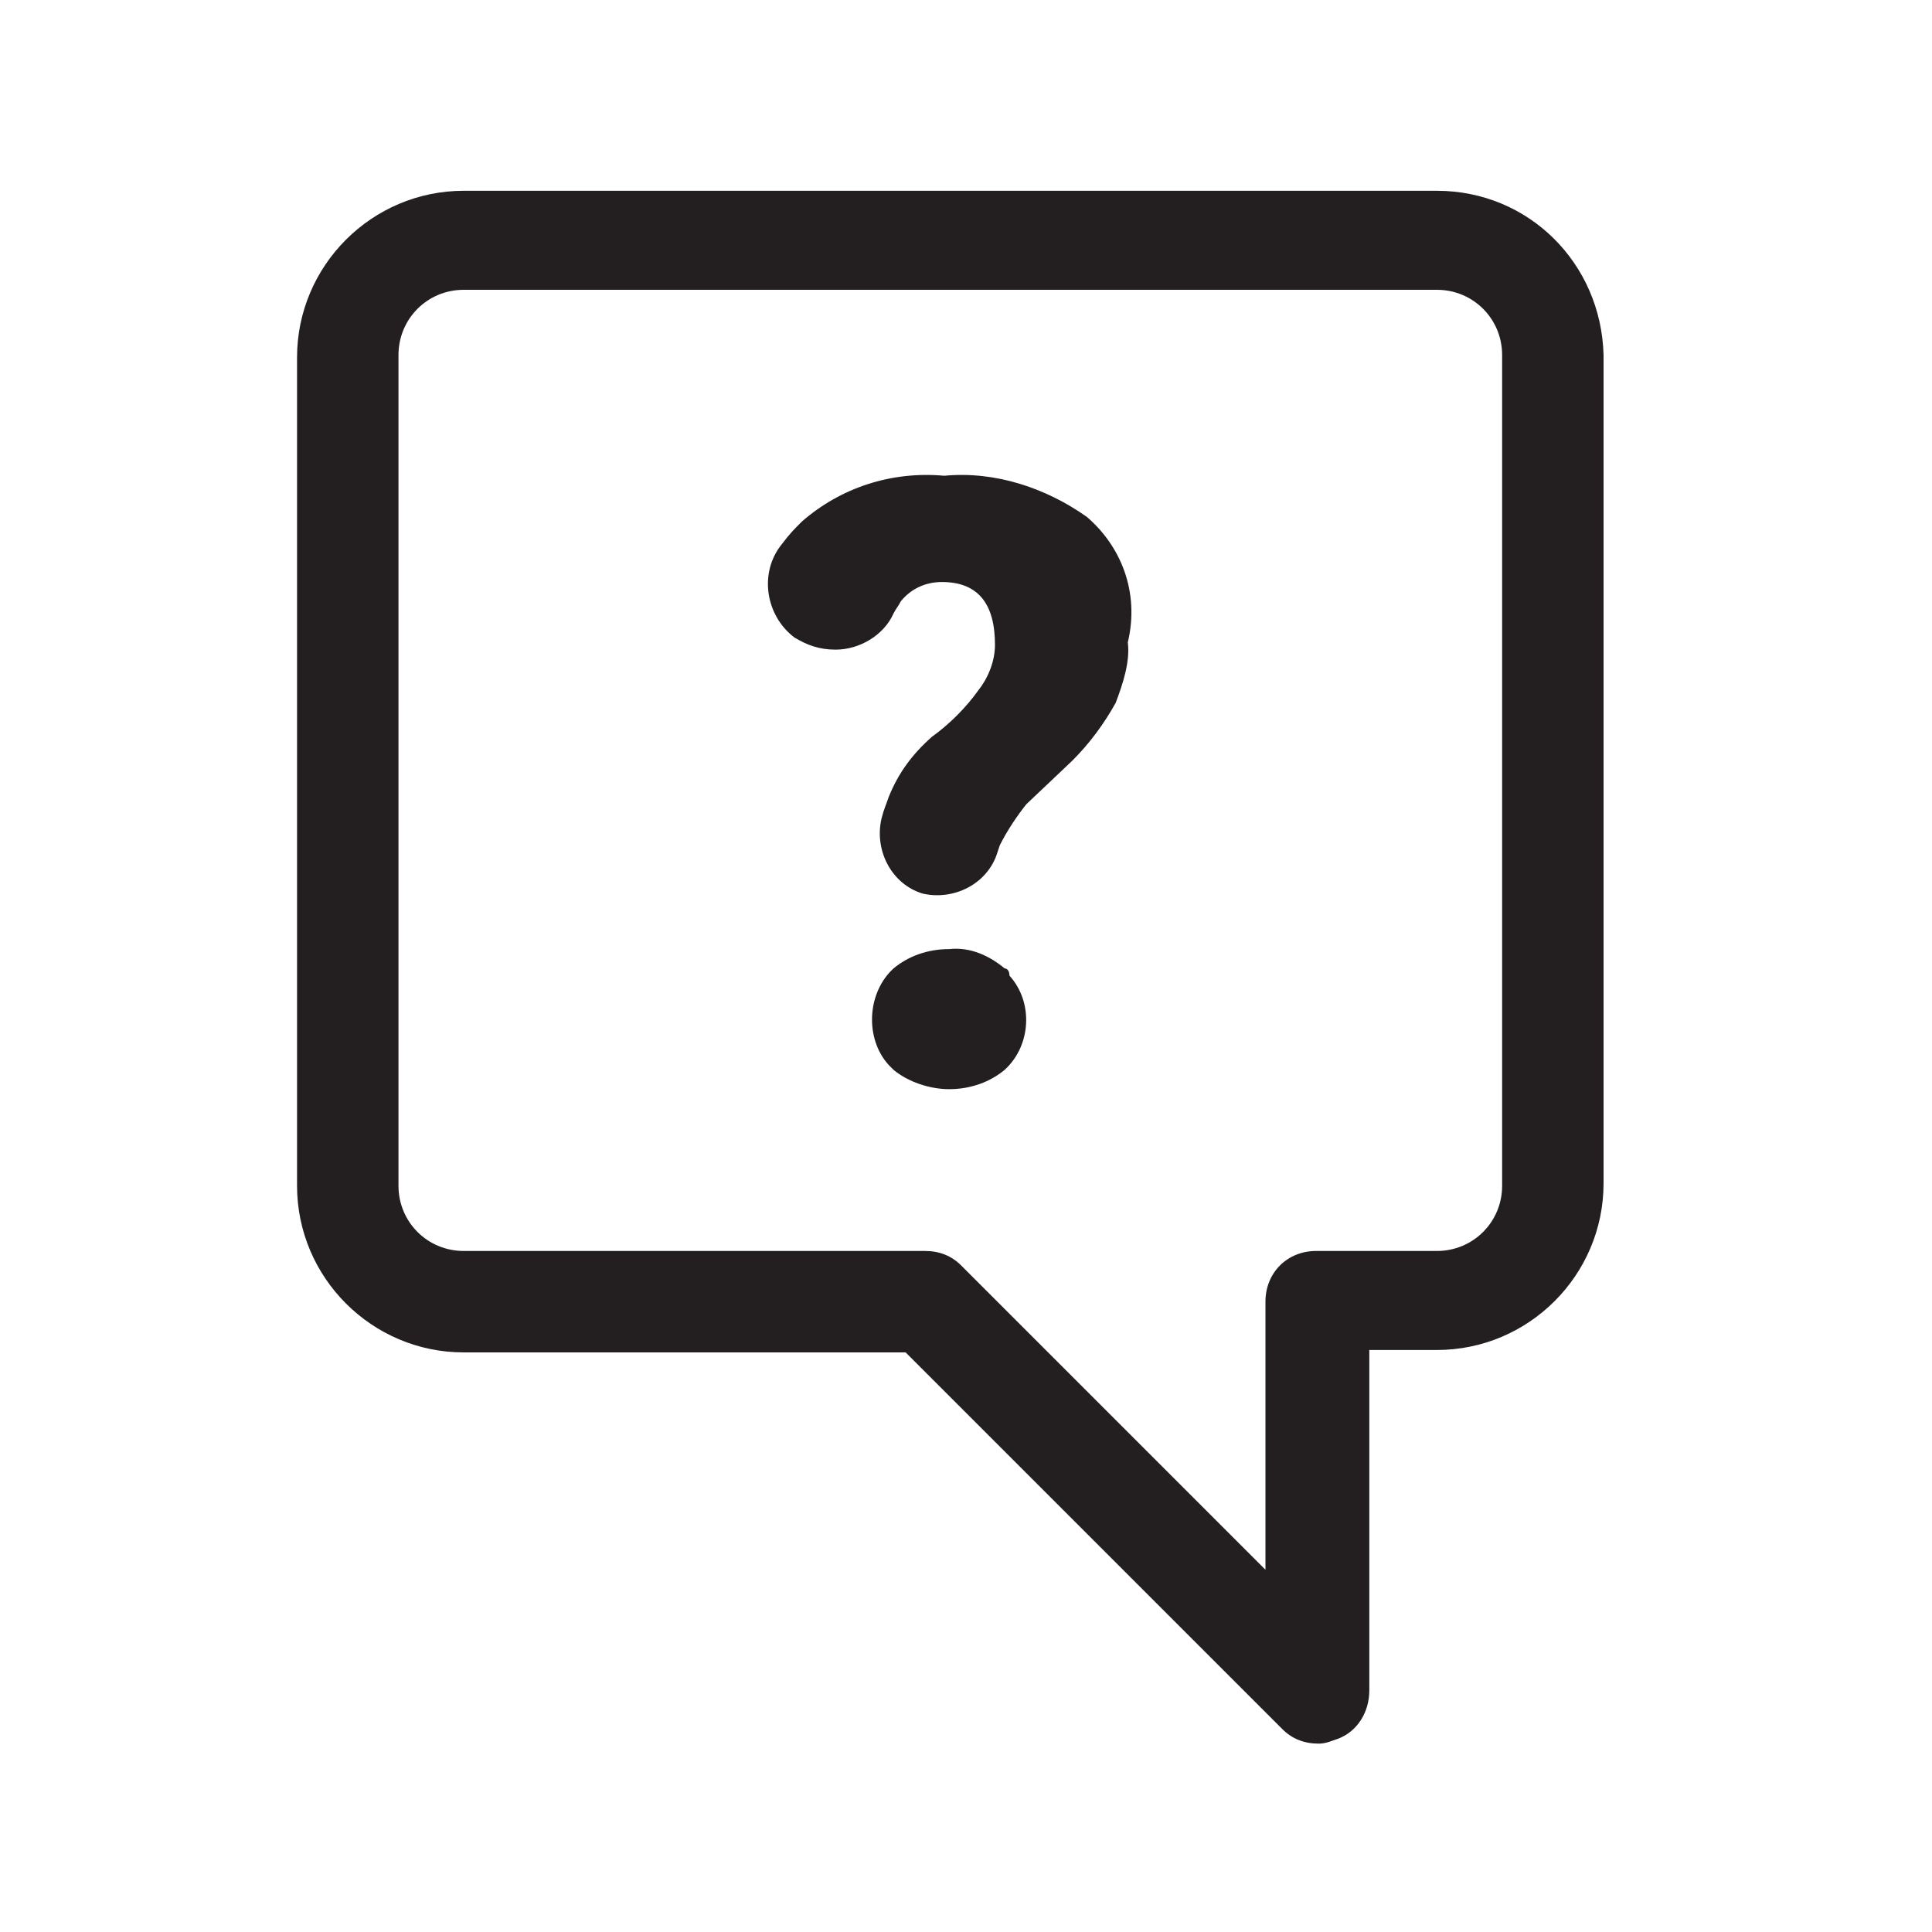
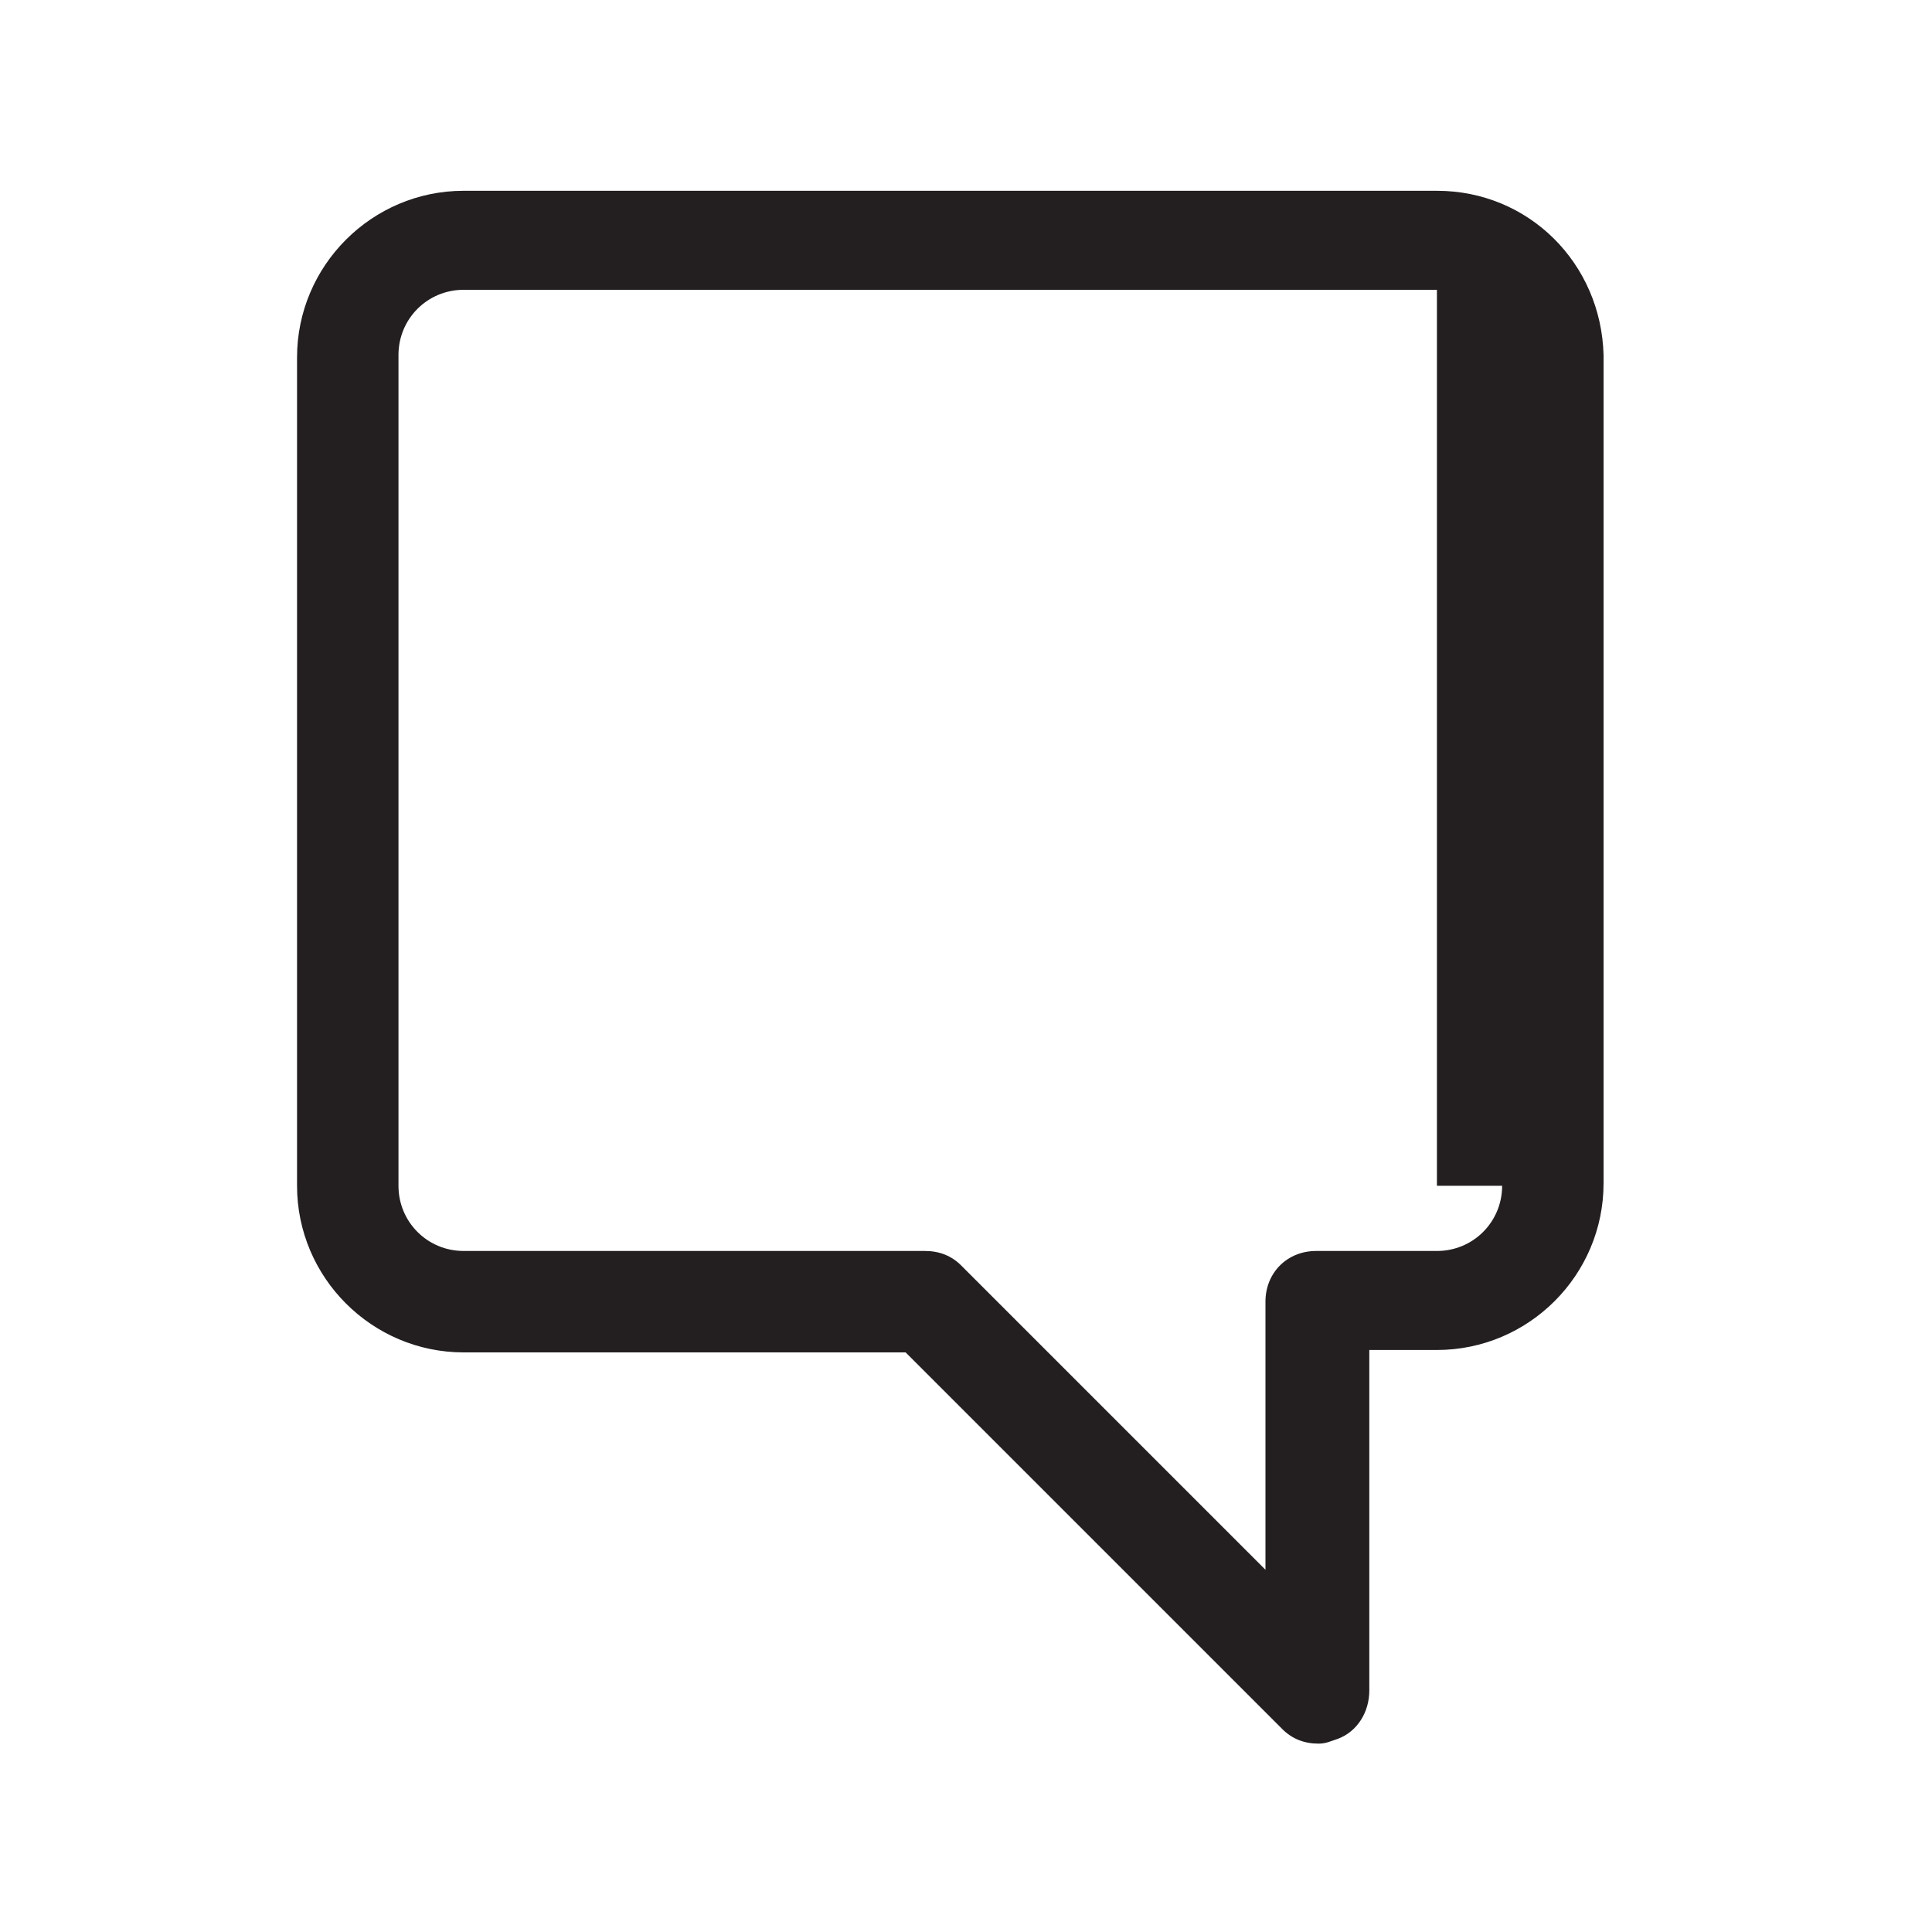
<svg xmlns="http://www.w3.org/2000/svg" version="1.1" id="BLK" x="0px" y="0px" viewBox="0 0 80 80" style="enable-background:new 0 0 80 80;" xml:space="preserve">
  <style type="text/css">
	.st0{fill:#231F20;}
</style>
  <title>FAQs</title>
-   <path class="st0" d="M59.5,7.9H19.2c-3.8,0-6.9,3.1-6.9,6.9v34.3c0,3.8,3.1,6.9,6.9,6.9h18.3l15.6,15.6c0.4,0.4,0.9,0.6,1.5,0.6  c0.3,0,0.5-0.1,0.8-0.2c0.8-0.3,1.3-1.1,1.3-2V55.9h2.8c3.8,0,6.9-3.1,6.9-6.9V14.7C66.3,10.9,63.3,7.9,59.5,7.9z M62.2,49.1  c0,1.5-1.2,2.7-2.7,2.7h-5c-1.2,0-2.1,0.9-2.1,2.1V65L39.8,52.4c-0.4-0.4-0.9-0.6-1.5-0.6H19.2c-1.5,0-2.7-1.2-2.7-2.7V14.7  c0-1.5,1.2-2.7,2.7-2.7h40.3c1.5,0,2.7,1.2,2.7,2.7V49.1z" />
-   <path class="st0" d="M41.6,40.1c-0.6-0.5-1.4-0.9-2.3-0.8c-0.9,0-1.7,0.3-2.3,0.8c-1.1,1-1.2,2.9-0.2,4c0.1,0.1,0.1,0.1,0.2,0.2  c0.6,0.5,1.5,0.8,2.3,0.8c0.9,0,1.7-0.3,2.3-0.8c1.1-1,1.2-2.8,0.2-3.9C41.8,40.2,41.7,40.1,41.6,40.1z" />
-   <path class="st0" d="M45,21.4c-1.7-1.2-3.8-1.9-5.9-1.7c-2.2-0.2-4.3,0.5-5.9,1.9c-0.3,0.3-0.5,0.5-0.8,0.9c-1,1.2-0.7,3,0.5,3.9  c0.5,0.3,1,0.5,1.7,0.5c1,0,2-0.6,2.4-1.5c0.1-0.2,0.2-0.3,0.3-0.5c0.4-0.5,1-0.8,1.7-0.8c1.5,0,2.2,0.9,2.2,2.6  c0,0.7-0.3,1.4-0.7,1.9c-0.5,0.7-1.2,1.4-1.9,1.9c-0.8,0.7-1.4,1.5-1.8,2.5c-0.1,0.3-0.2,0.5-0.3,0.9c-0.3,1.3,0.4,2.7,1.7,3.1  c1.3,0.3,2.7-0.4,3.1-1.7l0.1-0.3c0.3-0.6,0.7-1.2,1.1-1.7l1.9-1.8c0.7-0.7,1.3-1.5,1.8-2.4c0.3-0.8,0.6-1.7,0.5-2.5  C47.2,24.5,46.4,22.6,45,21.4z" />
+   <path class="st0" d="M59.5,7.9H19.2c-3.8,0-6.9,3.1-6.9,6.9v34.3c0,3.8,3.1,6.9,6.9,6.9h18.3l15.6,15.6c0.4,0.4,0.9,0.6,1.5,0.6  c0.3,0,0.5-0.1,0.8-0.2c0.8-0.3,1.3-1.1,1.3-2V55.9h2.8c3.8,0,6.9-3.1,6.9-6.9V14.7C66.3,10.9,63.3,7.9,59.5,7.9z M62.2,49.1  c0,1.5-1.2,2.7-2.7,2.7h-5c-1.2,0-2.1,0.9-2.1,2.1V65L39.8,52.4c-0.4-0.4-0.9-0.6-1.5-0.6H19.2c-1.5,0-2.7-1.2-2.7-2.7V14.7  c0-1.5,1.2-2.7,2.7-2.7h40.3V49.1z" />
</svg>